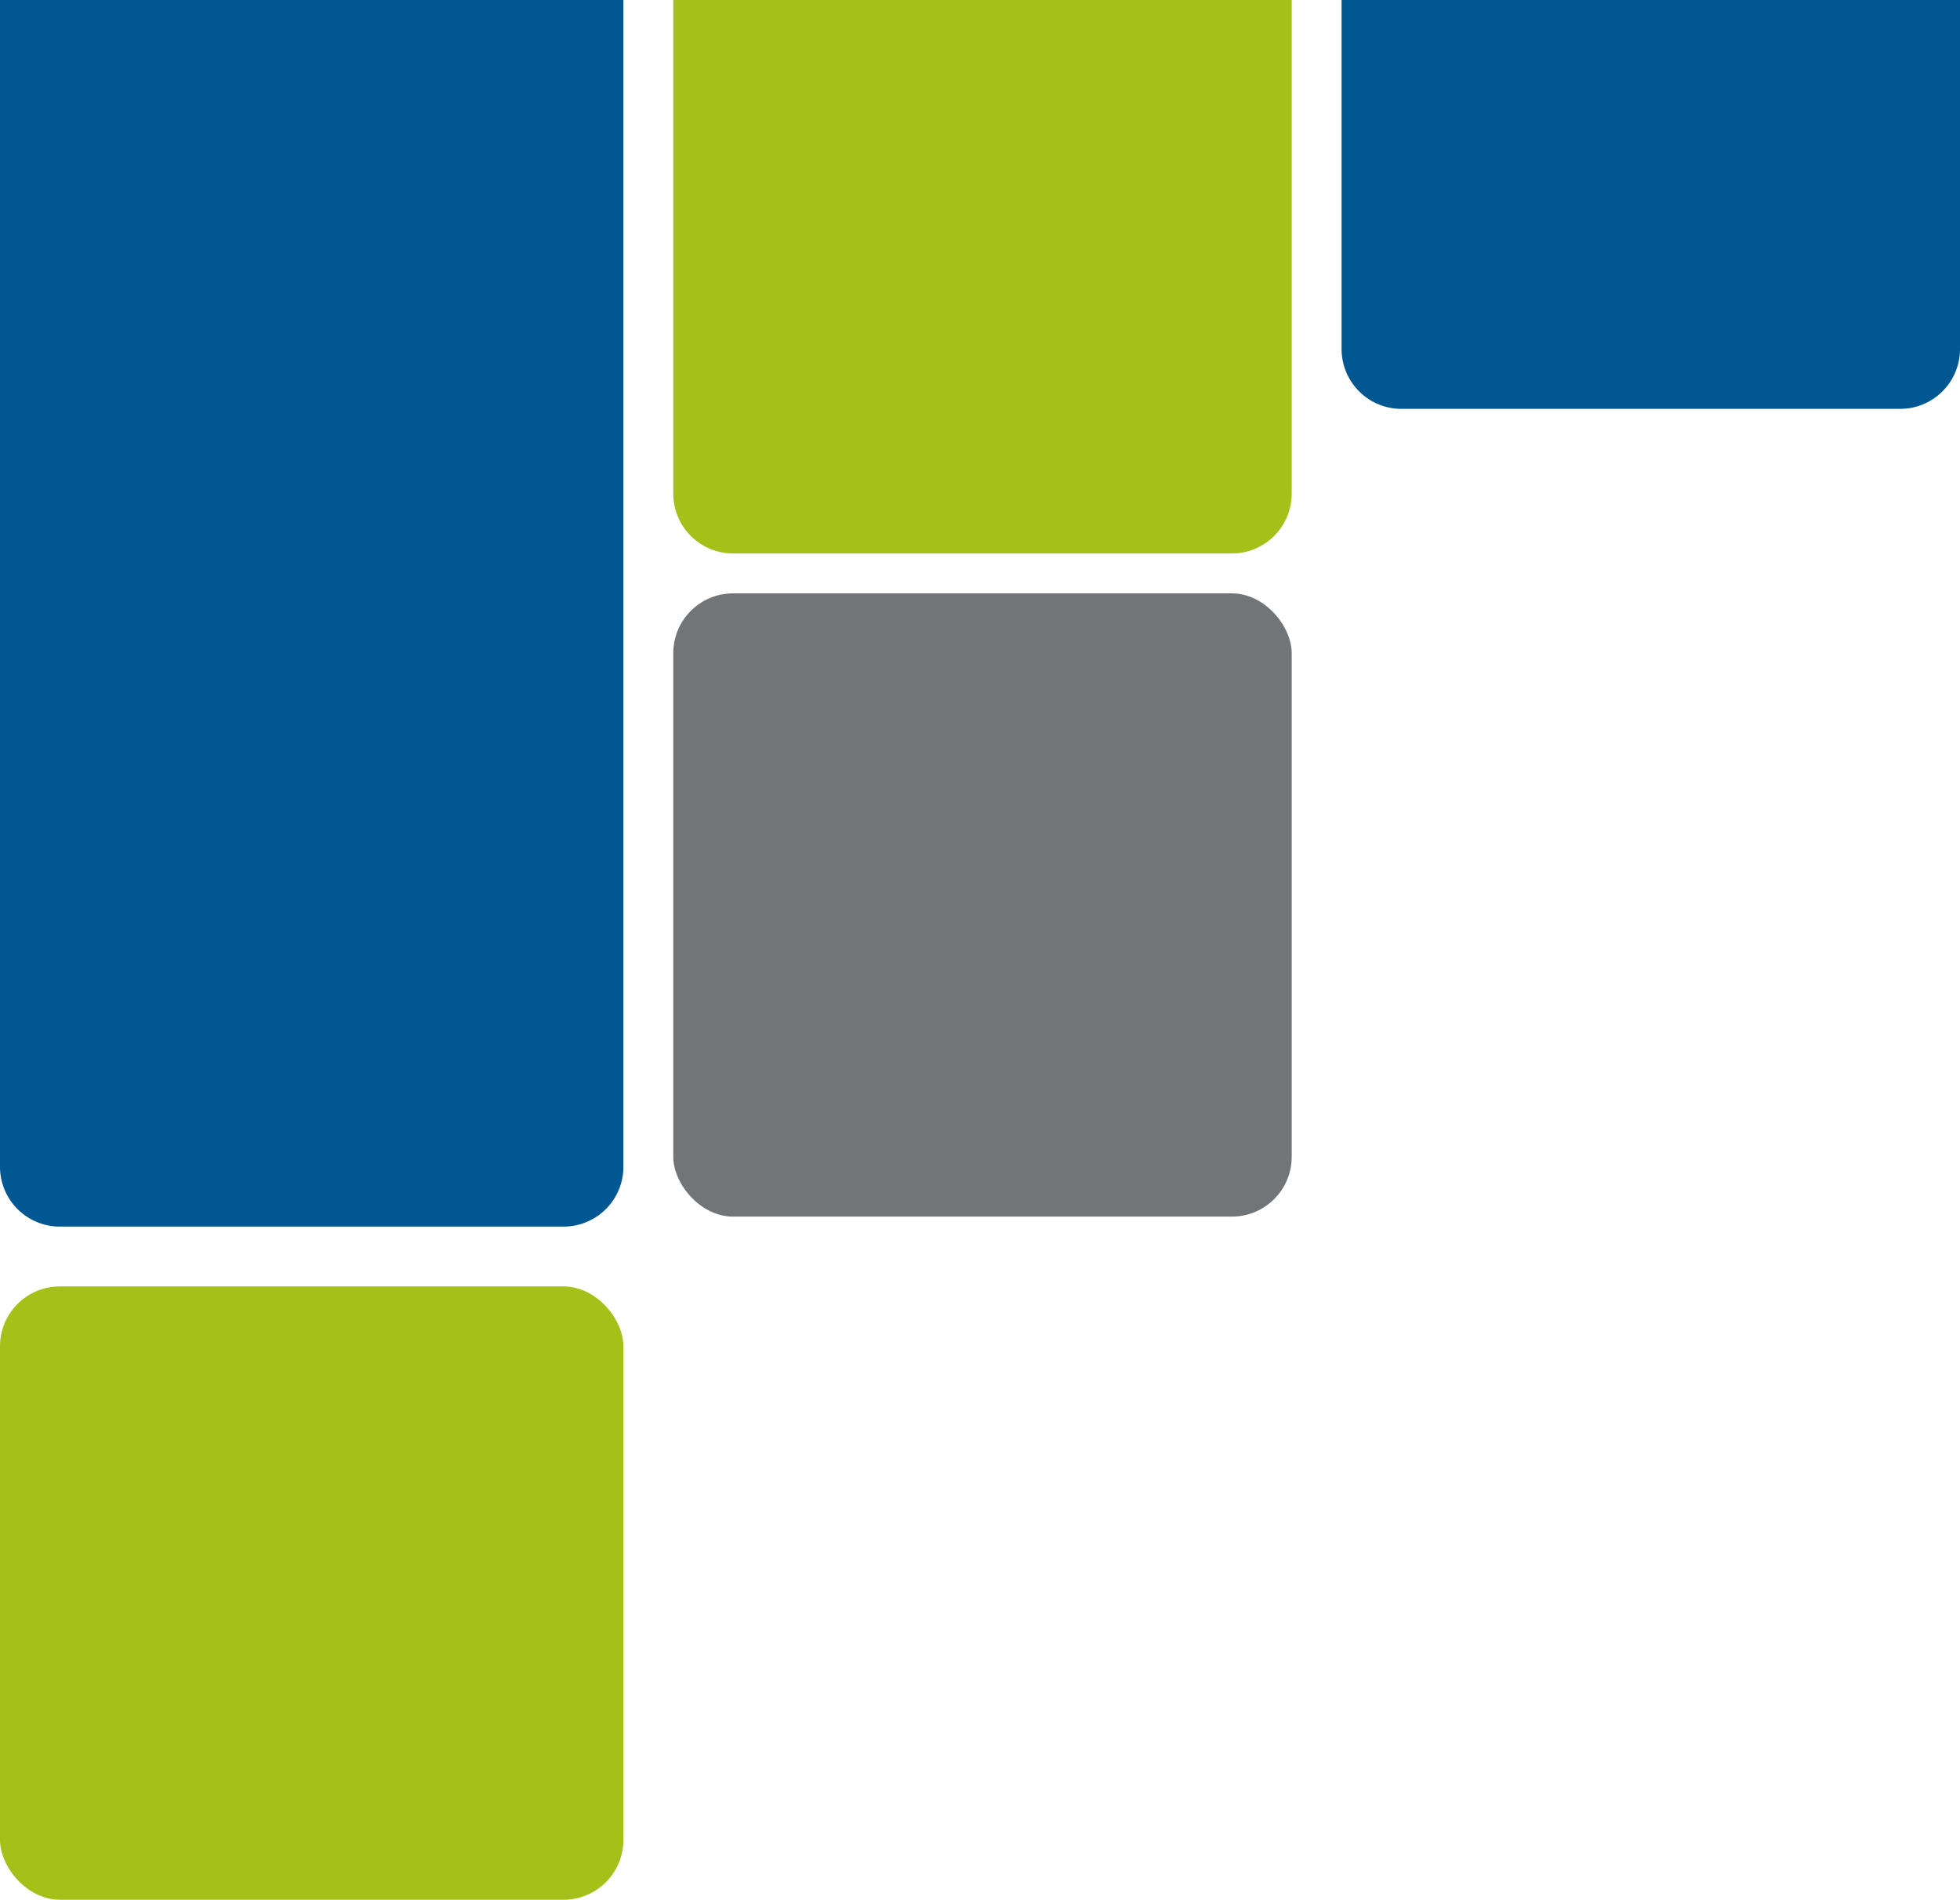
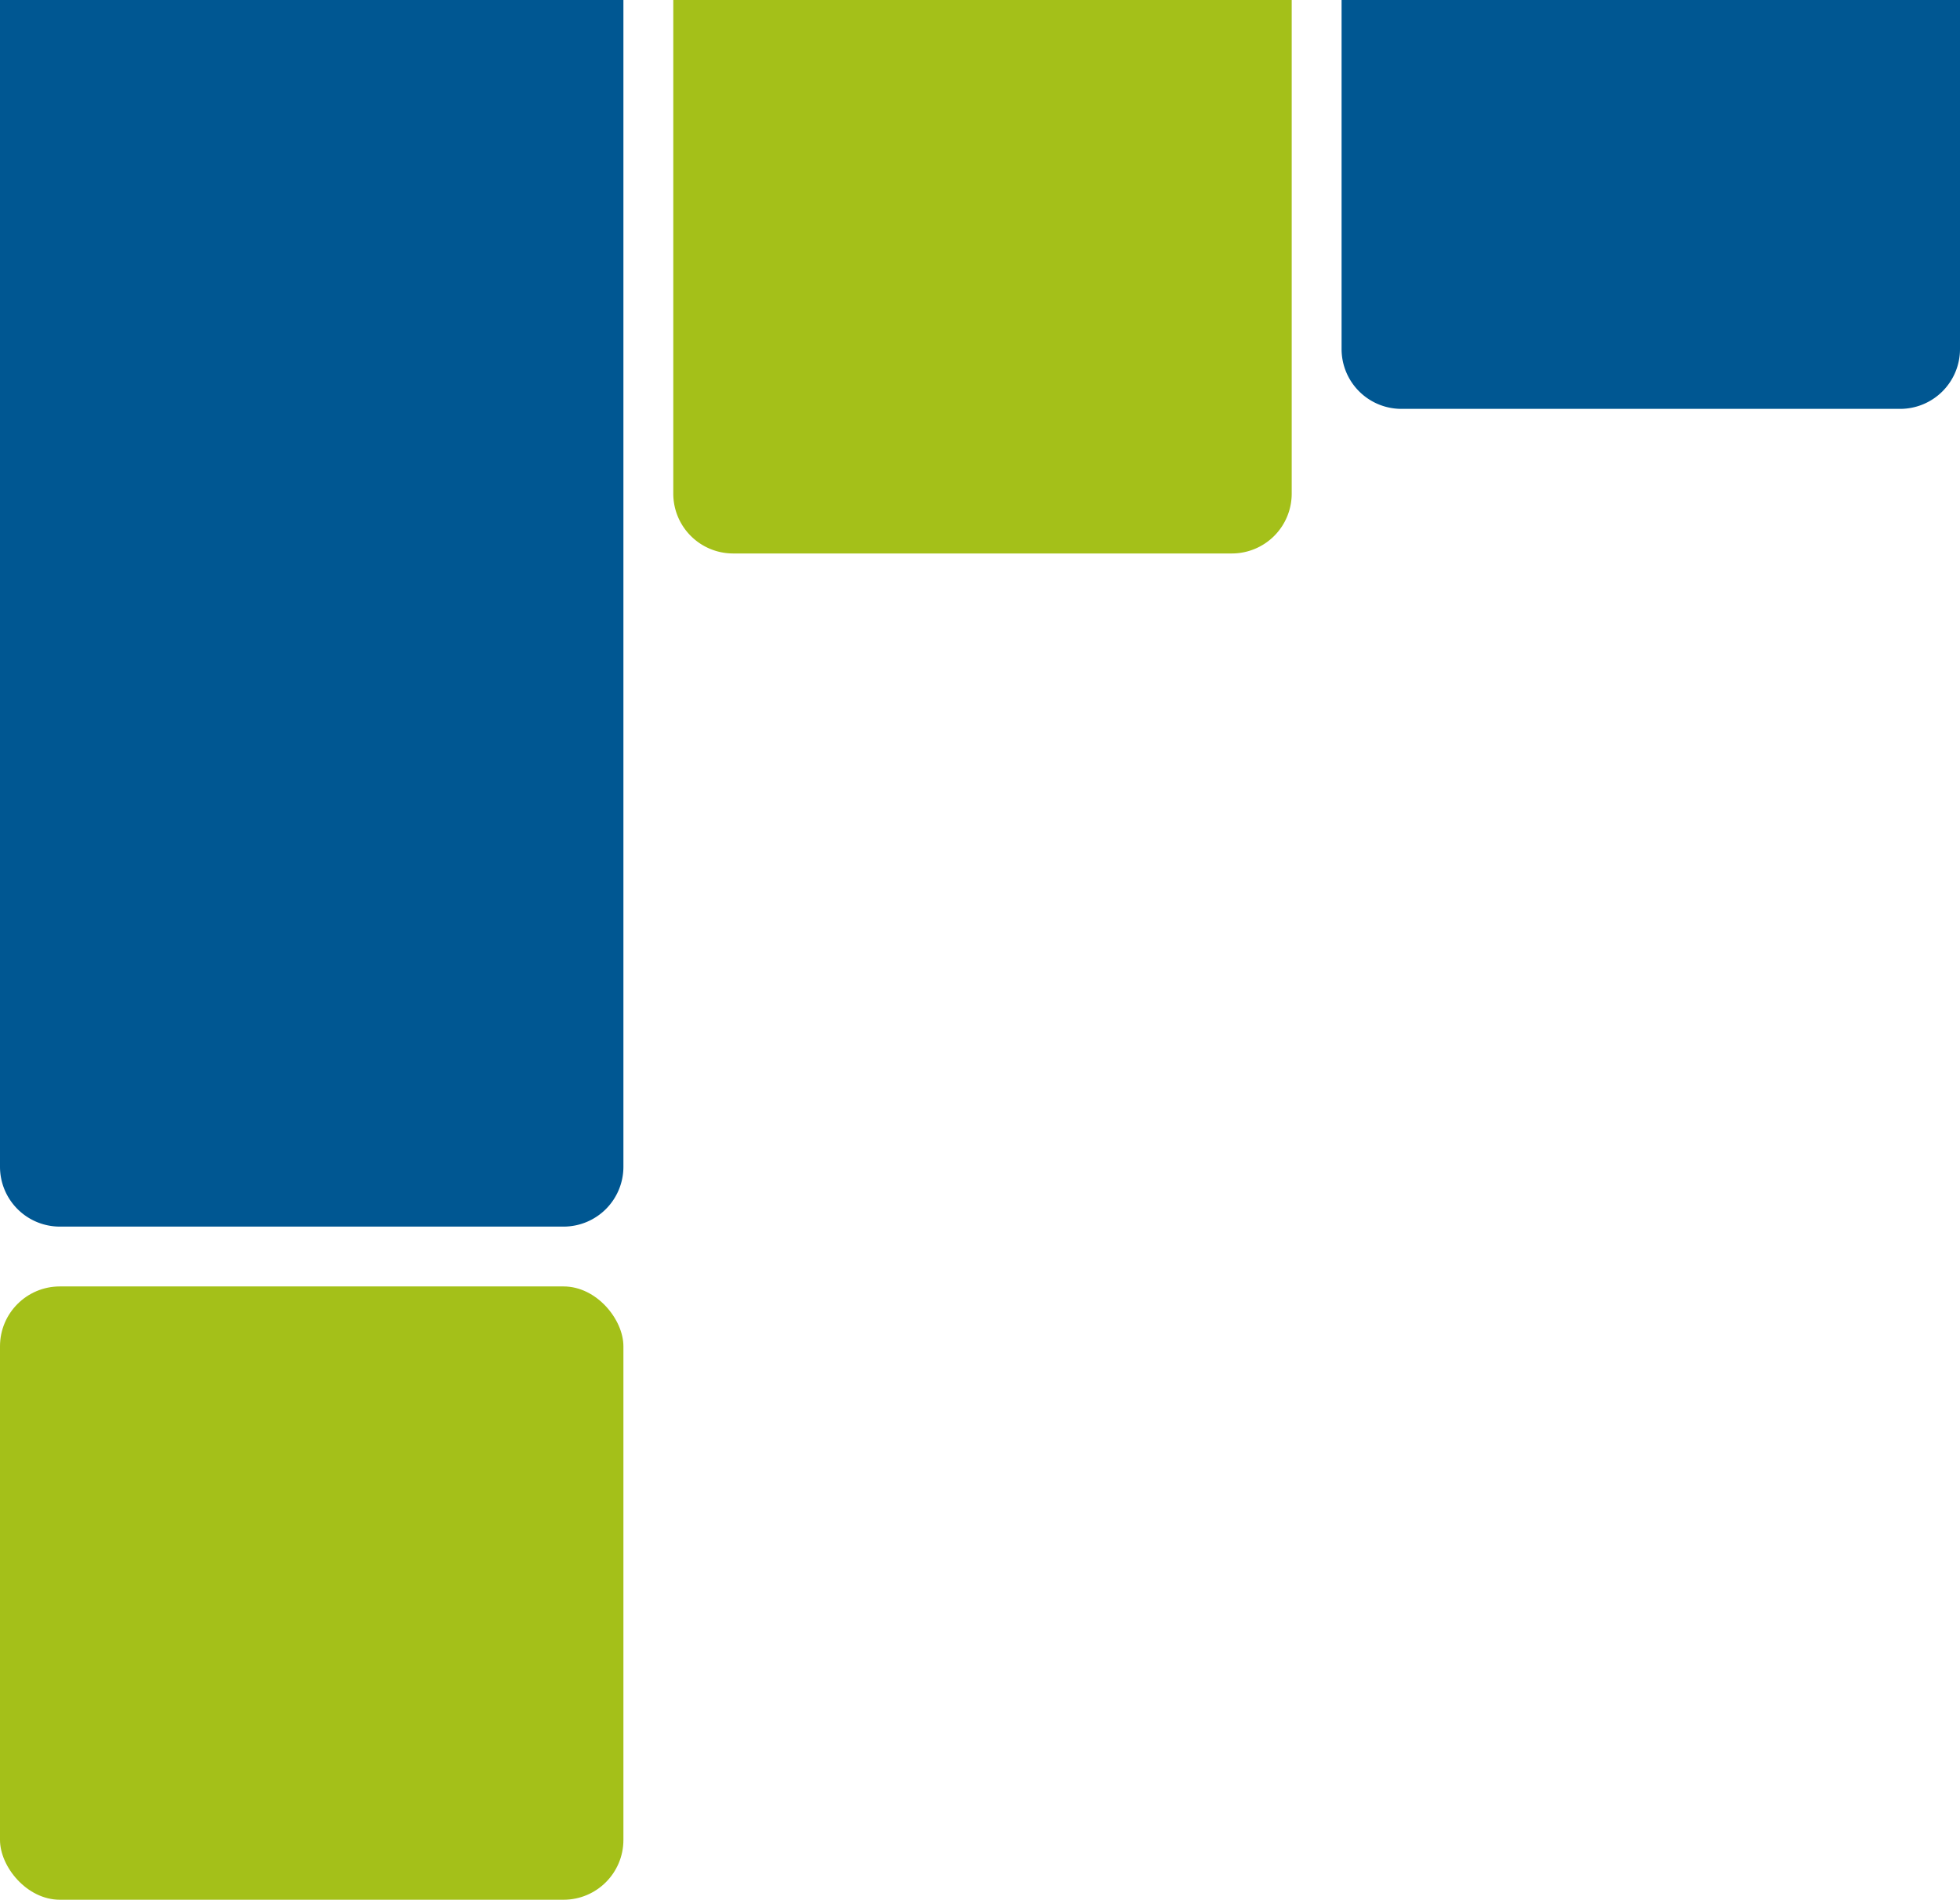
<svg xmlns="http://www.w3.org/2000/svg" width="393" height="381" viewBox="0 0 393 381">
  <g id="graph_element" data-name="graph element" transform="translate(-350 1940) rotate(-90)">
-     <rect id="Rectangle_14837" data-name="Rectangle 14837" width="124" height="125" rx="12" transform="translate(1821 485) rotate(90)" fill="#727578" />
    <rect id="Rectangle_14850" data-name="Rectangle 14850" width="125" height="123" rx="12" transform="translate(1682 350) rotate(90)" fill="#a4c019" />
-     <path id="Rectangle_14838" data-name="Rectangle 14838" d="M0,0H124a0,0,0,0,1,0,0V99a12,12,0,0,1-12,12H12A12,12,0,0,1,0,99V0A0,0,0,0,1,0,0Z" transform="translate(1940 485) rotate(90)" fill="#a4c019" />
+     <path id="Rectangle_14838" data-name="Rectangle 14838" d="M0,0H124a0,0,0,0,1,0,0V99a12,12,0,0,1-12,12H12A12,12,0,0,1,0,99V0Z" transform="translate(1940 485) rotate(90)" fill="#a4c019" />
    <path id="Rectangle_14851" data-name="Rectangle 14851" d="M0,0H125a0,0,0,0,1,0,0V234a12,12,0,0,1-12,12H12A12,12,0,0,1,0,234V0A0,0,0,0,1,0,0Z" transform="translate(1940 350) rotate(90)" fill="#005792" />
    <path id="Rectangle_14857" data-name="Rectangle 14857" d="M0,0H124a0,0,0,0,1,0,0V70a12,12,0,0,1-12,12H12A12,12,0,0,1,0,70V0A0,0,0,0,1,0,0Z" transform="translate(1940 619) rotate(90)" fill="#005792" />
  </g>
</svg>